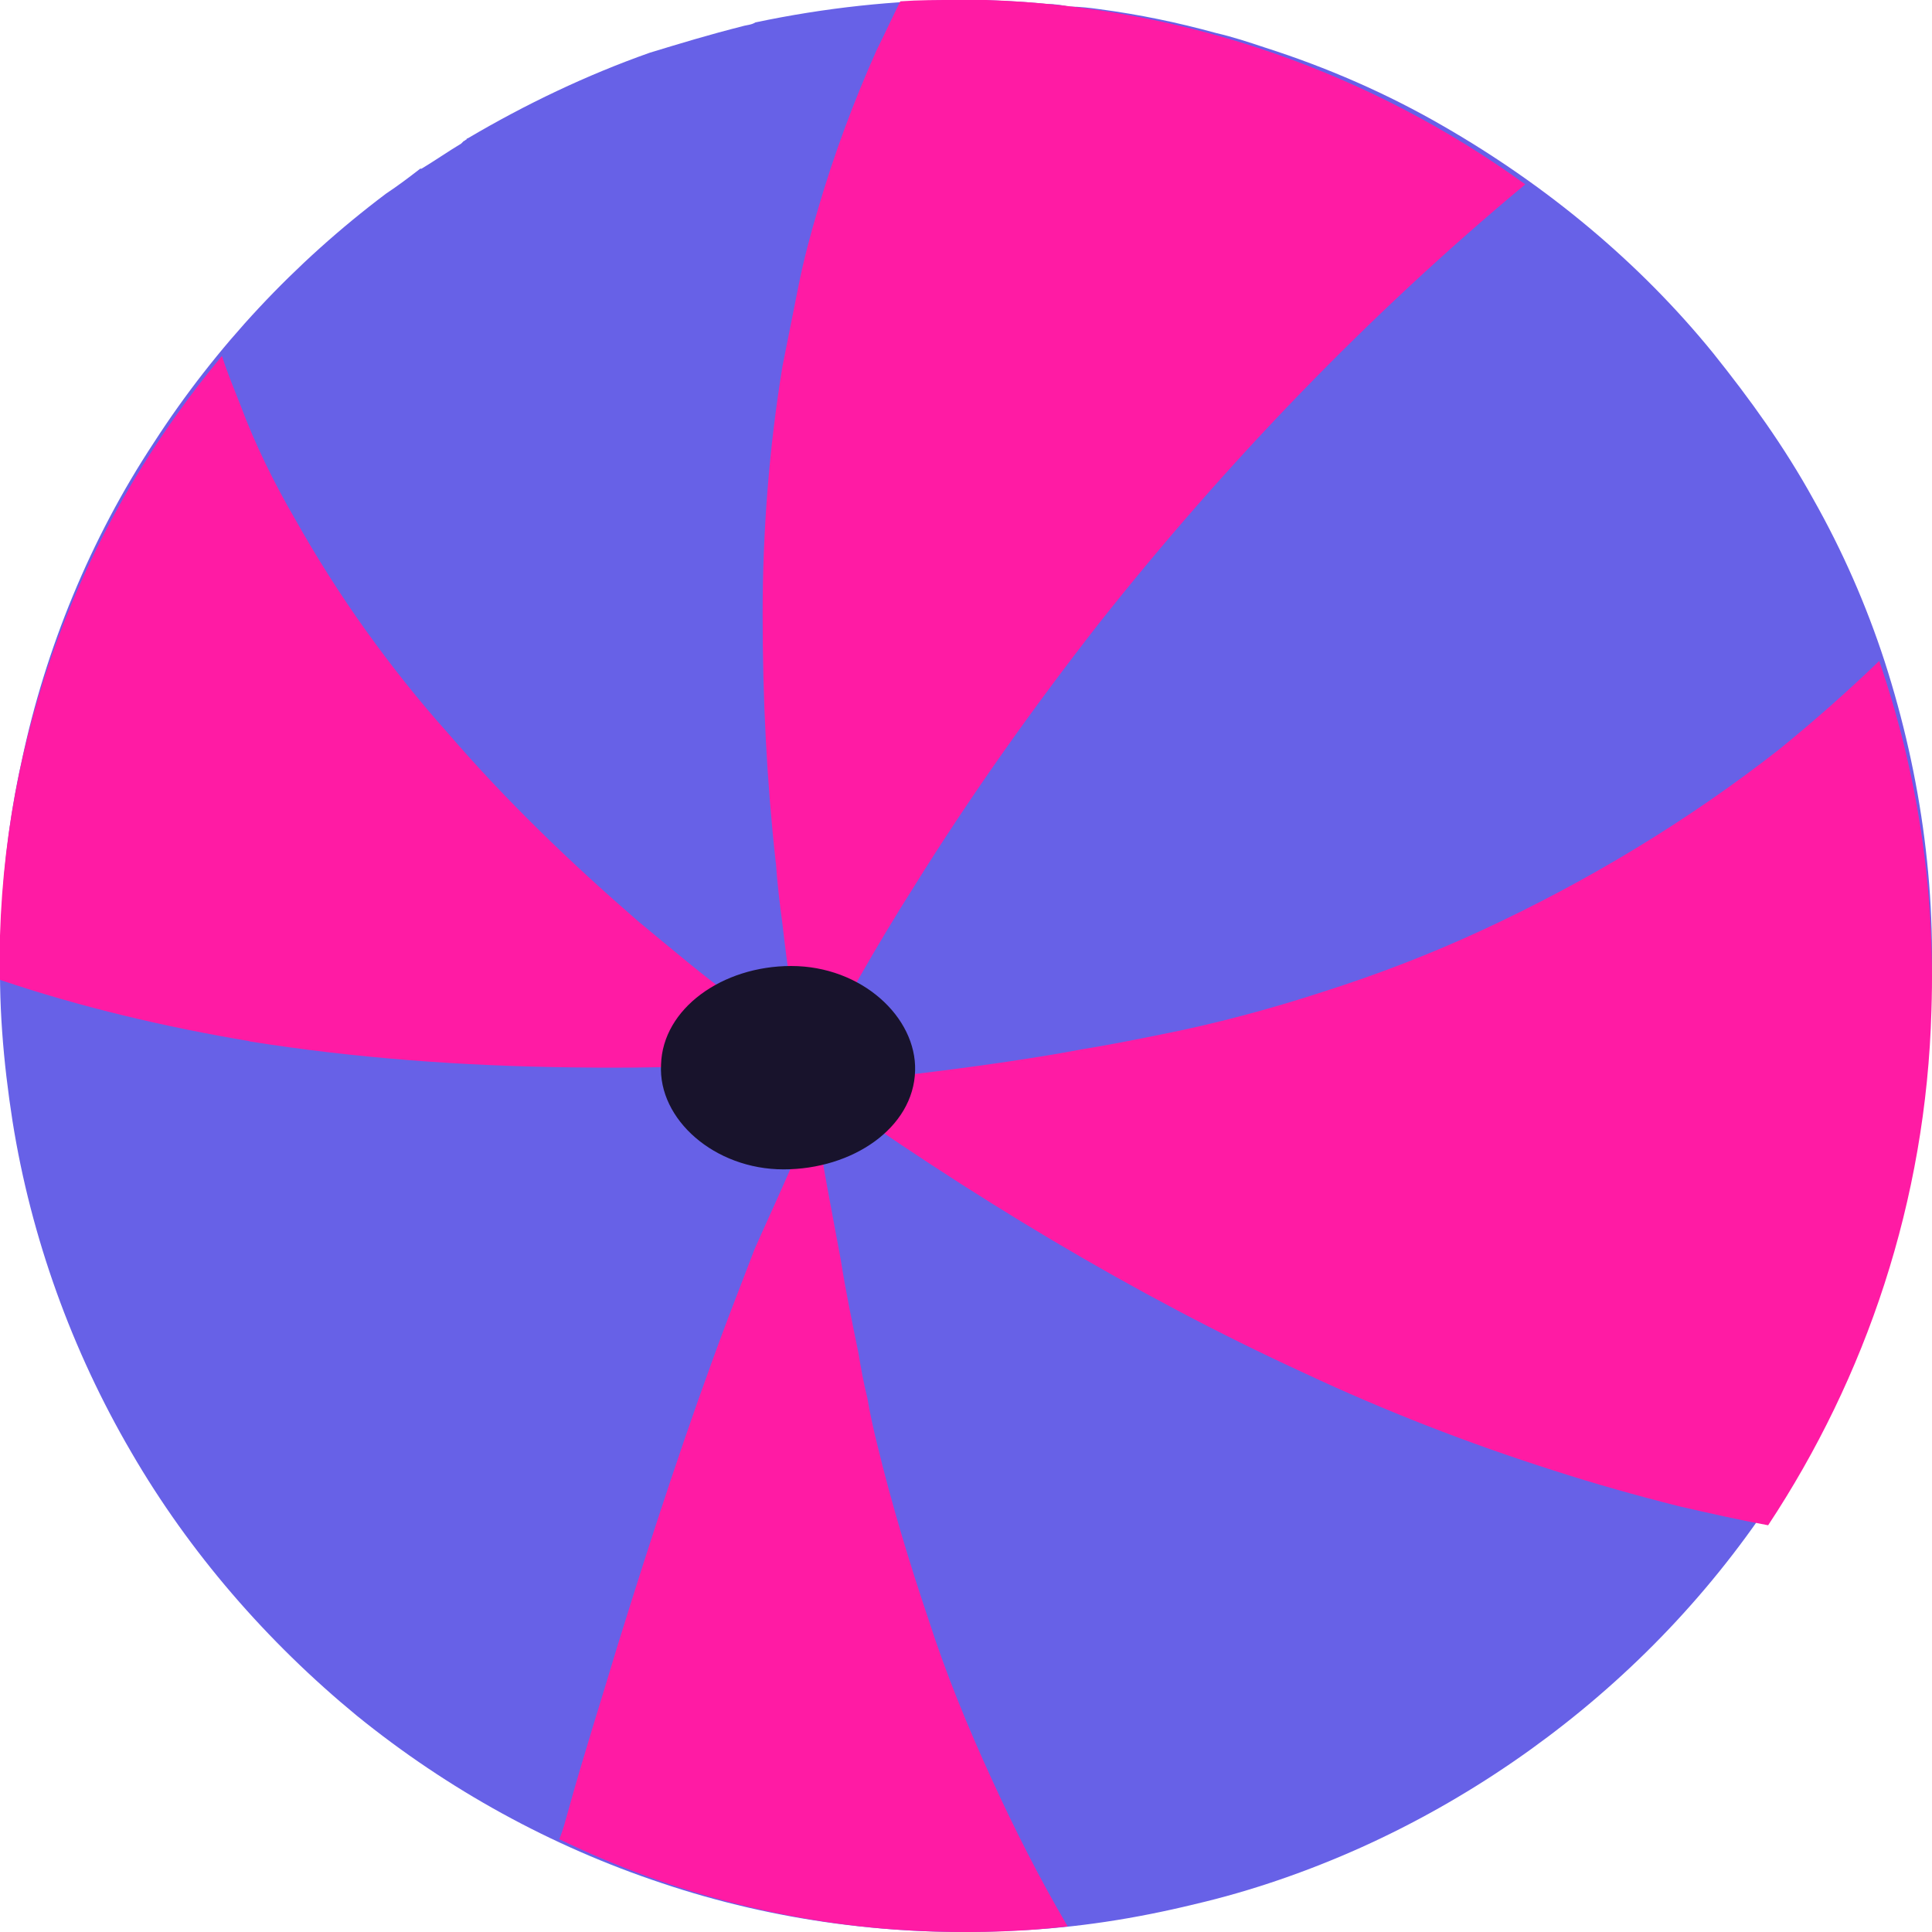
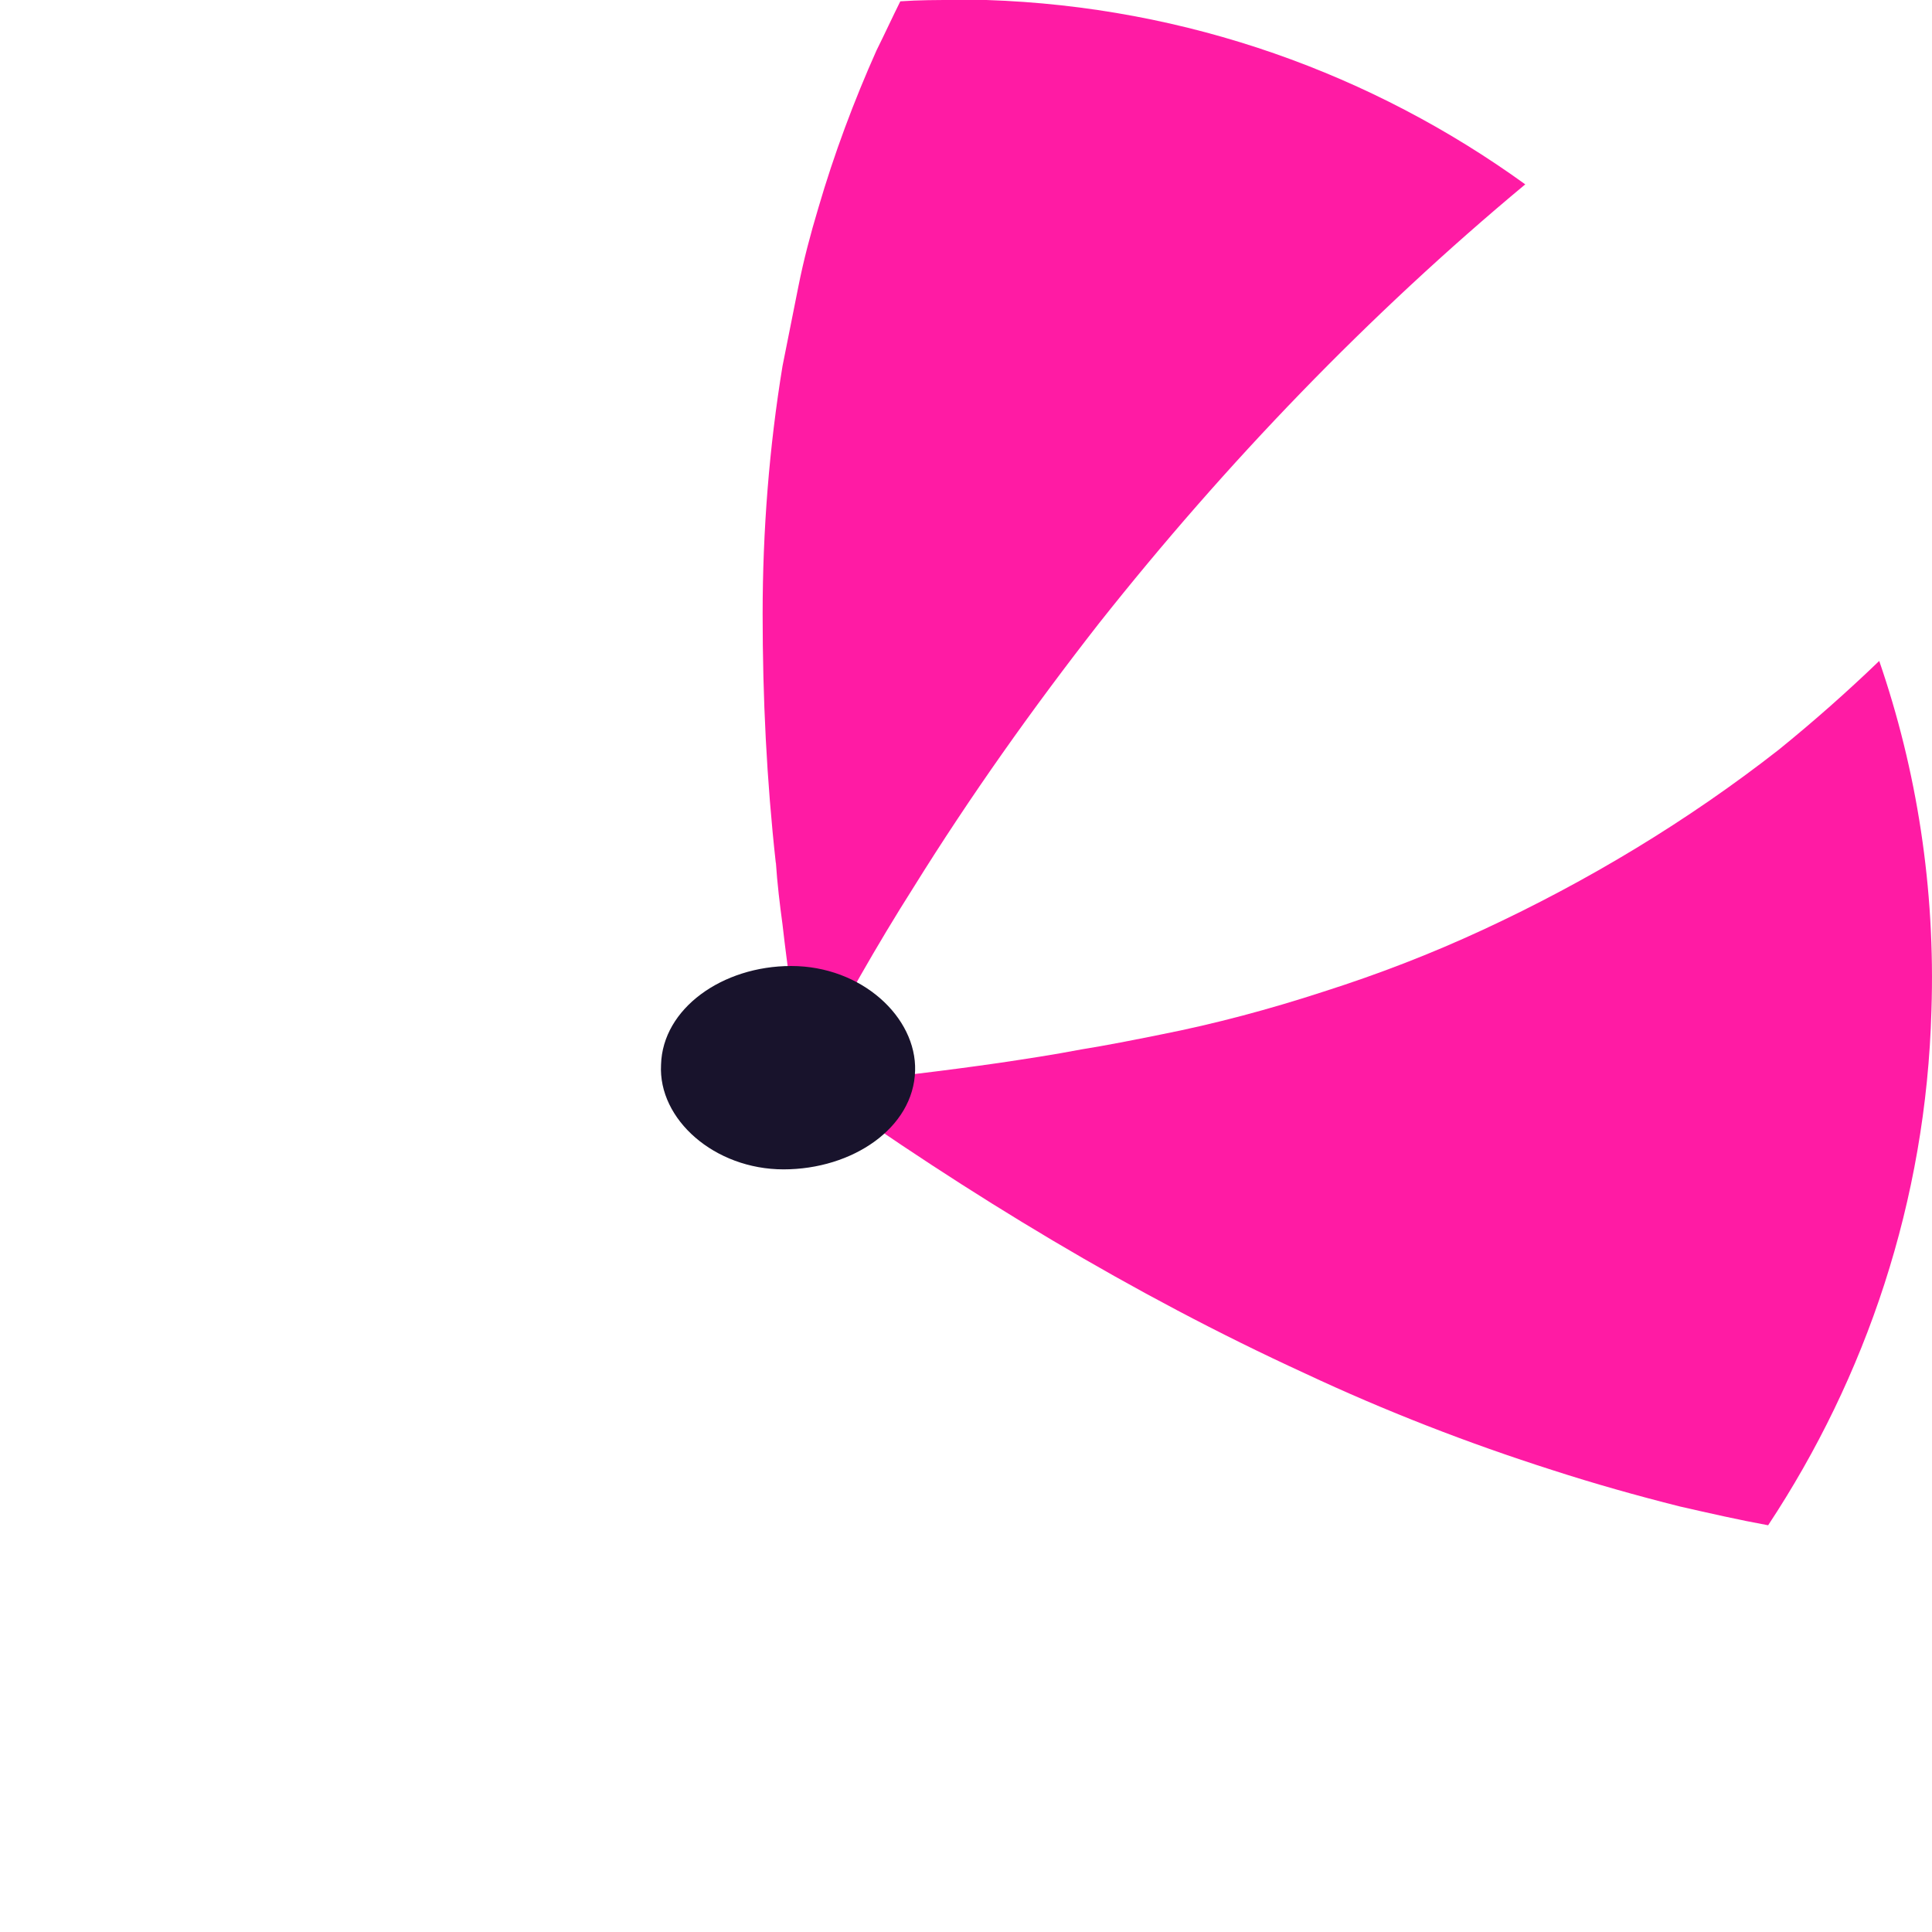
<svg xmlns="http://www.w3.org/2000/svg" width="38" height="38" viewBox="0 0 38 38" fill="none">
-   <path d="M37.069 13.011C36.706 11.897 36.239 10.834 35.668 9.823C35.097 8.787 34.422 7.853 33.696 6.946C32.243 5.158 30.426 3.655 28.402 2.488C27.286 1.84 26.093 1.322 24.873 0.933C24.562 0.829 24.25 0.726 23.913 0.648C23.16 0.441 22.408 0.285 21.629 0.181C21.448 0.156 21.24 0.13 21.032 0.13C20.903 0.104 20.747 0.078 20.591 0.078C20.072 0.026 19.527 0 18.983 0C17.607 0 16.206 0.156 14.857 0.441C14.779 0.492 14.675 0.492 14.597 0.518C13.974 0.674 13.377 0.855 12.78 1.037C11.535 1.477 10.341 2.048 9.2 2.721C9.2 2.721 9.174 2.721 9.174 2.747C9.148 2.747 9.148 2.773 9.122 2.773C9.096 2.799 9.096 2.799 9.07 2.825C8.81 2.981 8.551 3.162 8.291 3.318C8.291 3.318 8.291 3.318 8.265 3.318C8.032 3.499 7.824 3.655 7.591 3.81C5.8 5.158 4.243 6.817 3.024 8.709C1.778 10.601 0.896 12.752 0.429 14.955C0.169 16.122 0.039 17.288 0.013 18.48C-0.039 19.698 0.065 20.891 0.247 22.057C0.61 24.338 1.415 26.567 2.582 28.563C3.724 30.533 5.255 32.295 7.02 33.747C8.81 35.198 10.834 36.313 13.014 37.038C15.246 37.79 17.633 38.101 19.994 37.971C21.162 37.92 22.33 37.738 23.498 37.453C24.613 37.194 25.729 36.805 26.767 36.339C28.843 35.405 30.764 34.084 32.372 32.502C34.007 30.895 35.357 28.977 36.291 26.878C36.784 25.815 37.173 24.701 37.433 23.586C37.718 22.446 37.9 21.254 37.952 20.087C38.133 17.677 37.796 15.266 37.069 13.011Z" fill="#6761E7" />
  <path d="M17.708 0.026C17.552 0.339 17.396 0.678 17.24 0.991C16.797 1.983 16.406 3.026 16.094 4.096C15.938 4.617 15.807 5.113 15.703 5.635C15.599 6.157 15.495 6.678 15.391 7.2C15.13 8.791 15 10.435 15 12.078C15 13.722 15.078 15.339 15.26 16.983C15.26 16.983 15.26 16.983 15.26 16.956C15.287 17.374 15.338 17.791 15.391 18.183C15.495 19.096 15.625 19.983 15.781 20.87L15.807 20.896C15.859 20.922 15.912 20.974 15.938 21C16.562 19.8 17.24 18.6 17.969 17.452C19.088 15.652 20.312 13.93 21.615 12.261C24.115 9.104 26.927 6.183 30 3.626C27.005 1.461 23.359 0.13 19.401 0C19.193 0 19.01 0 18.802 0C18.438 0 18.073 0 17.708 0.026Z" fill="#FF1BA4" />
  <path d="M34.987 14.745C33.197 16.146 31.221 17.336 29.167 18.288C28.14 18.764 27.113 19.16 26.034 19.504C24.98 19.848 23.9 20.138 22.821 20.35C22.294 20.456 21.767 20.561 21.267 20.641C20.714 20.747 20.187 20.826 19.66 20.905C18.555 21.064 17.448 21.196 16.342 21.302C16.237 21.302 16.105 21.328 16 21.328C19.055 23.496 22.268 25.453 25.665 27.012C27.245 27.753 28.878 28.387 30.537 28.916C31.353 29.18 32.196 29.418 33.039 29.63C33.618 29.762 34.197 29.894 34.777 30C36.699 27.092 37.884 23.628 37.989 19.874C38.069 17.468 37.7 15.142 36.962 13C36.33 13.608 35.672 14.19 34.987 14.745ZM25.639 27.012C25.665 27.012 25.665 27.012 25.639 27.012C25.665 27.012 25.665 27.012 25.639 27.012Z" fill="#FF1BA4" />
-   <path d="M0 18.4C0 18.683 0 18.991 0 19.273C1.595 19.812 3.242 20.198 4.915 20.48C4.915 20.48 4.915 20.48 4.889 20.48C6.98 20.814 9.124 20.968 11.242 20.994C12.837 21.019 14.405 20.968 16 20.84C16 20.814 16 20.788 16 20.762C15.477 20.429 14.98 20.069 14.51 19.684C13.83 19.196 13.203 18.657 12.549 18.118C11.216 16.962 9.961 15.756 8.81 14.42C8.235 13.778 7.686 13.085 7.19 12.392C6.693 11.699 6.222 10.954 5.804 10.21C5.386 9.491 5.02 8.746 4.732 7.976C4.601 7.642 4.471 7.334 4.366 7C1.778 10.107 0.131 14.061 0 18.4Z" fill="#FF1BA4" />
-   <path d="M15.439 23.236C15.239 23.69 15.04 24.119 14.84 24.573C14.666 25.027 14.491 25.481 14.317 25.935C13.519 28.053 12.82 30.197 12.147 32.366C11.823 33.451 11.474 34.535 11.175 35.62C11.125 35.797 11.075 35.998 11 36.175C13.244 37.26 15.738 37.915 18.381 37.991C19.279 38.016 20.152 37.991 21 37.89C20.451 36.957 19.953 35.973 19.504 34.989C19.03 33.955 18.606 32.921 18.257 31.837C17.883 30.727 17.534 29.567 17.259 28.432C17.184 28.129 17.11 27.801 17.06 27.498C16.985 27.196 16.935 26.918 16.885 26.616C16.761 26.01 16.636 25.405 16.536 24.774C16.362 23.841 16.187 22.933 16.037 22C15.813 22.404 15.614 22.832 15.439 23.236Z" fill="#FF1BA4" />
  <path d="M13.002 20.94C12.942 22.018 14.056 23 15.411 23C16.765 23 17.969 22.186 17.999 21.06C18.029 20.006 16.946 19 15.561 19C14.206 19 13.032 19.838 13.002 20.94Z" fill="#18132C" />
</svg>